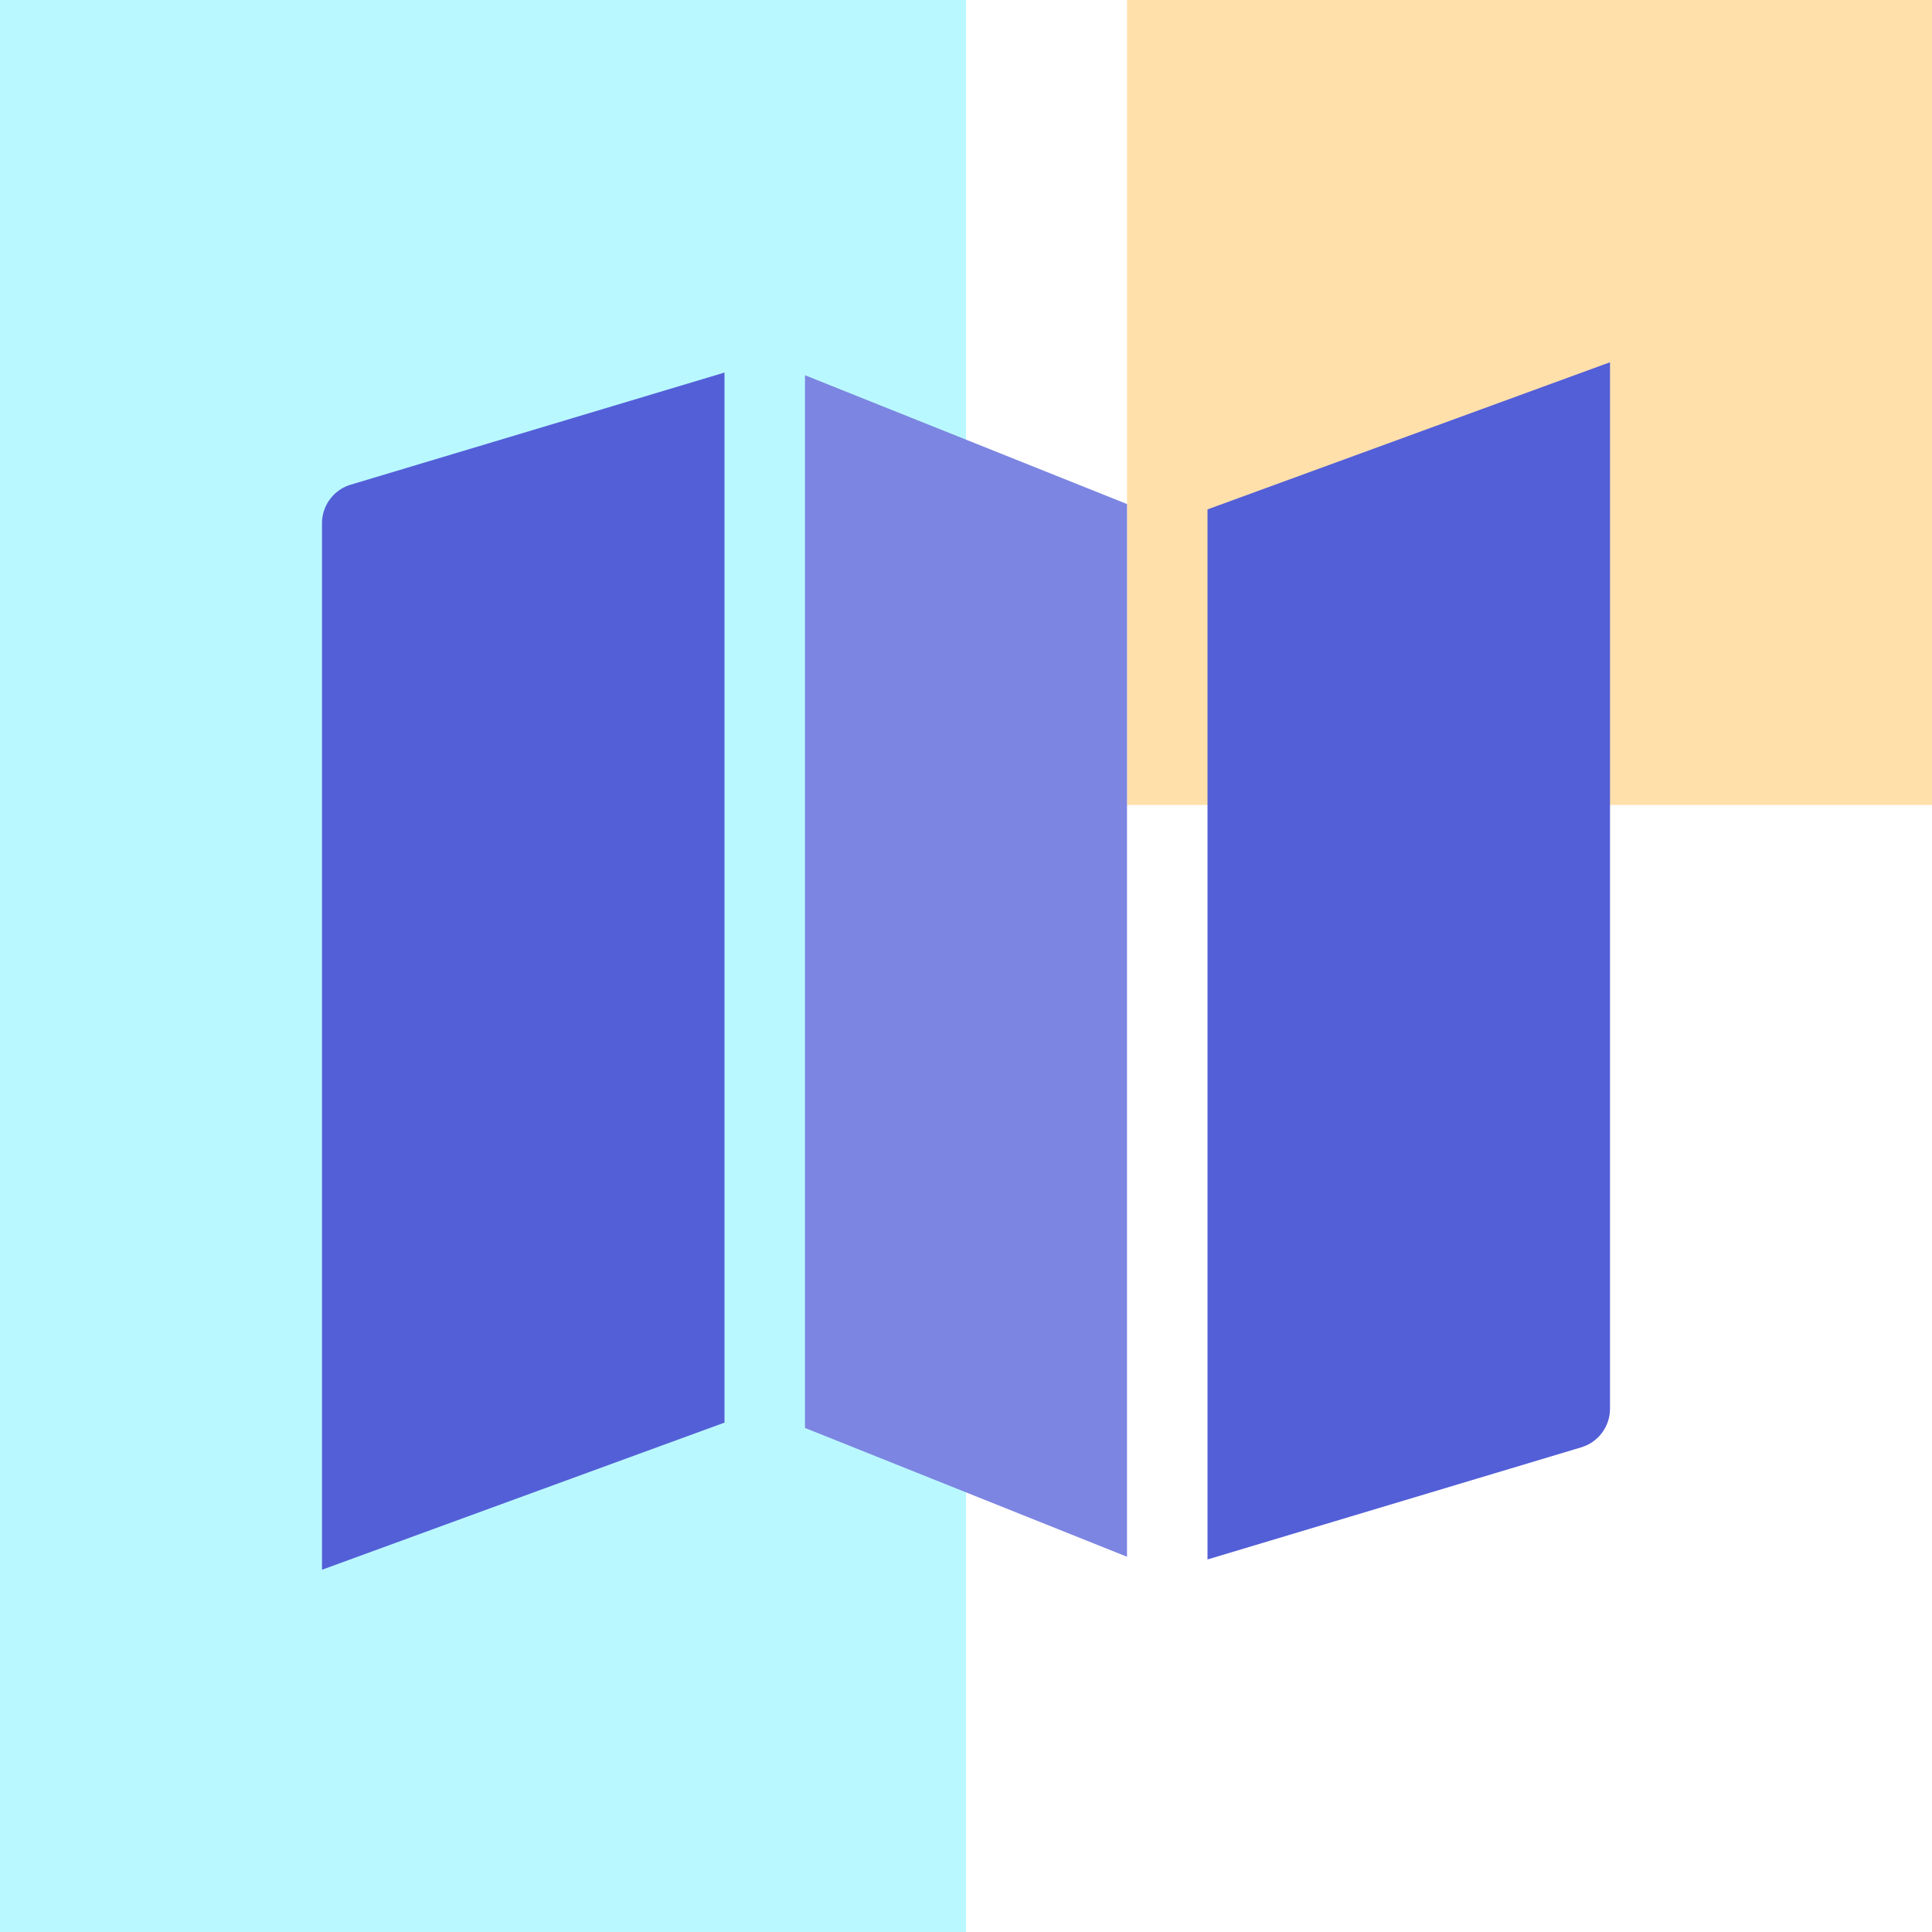
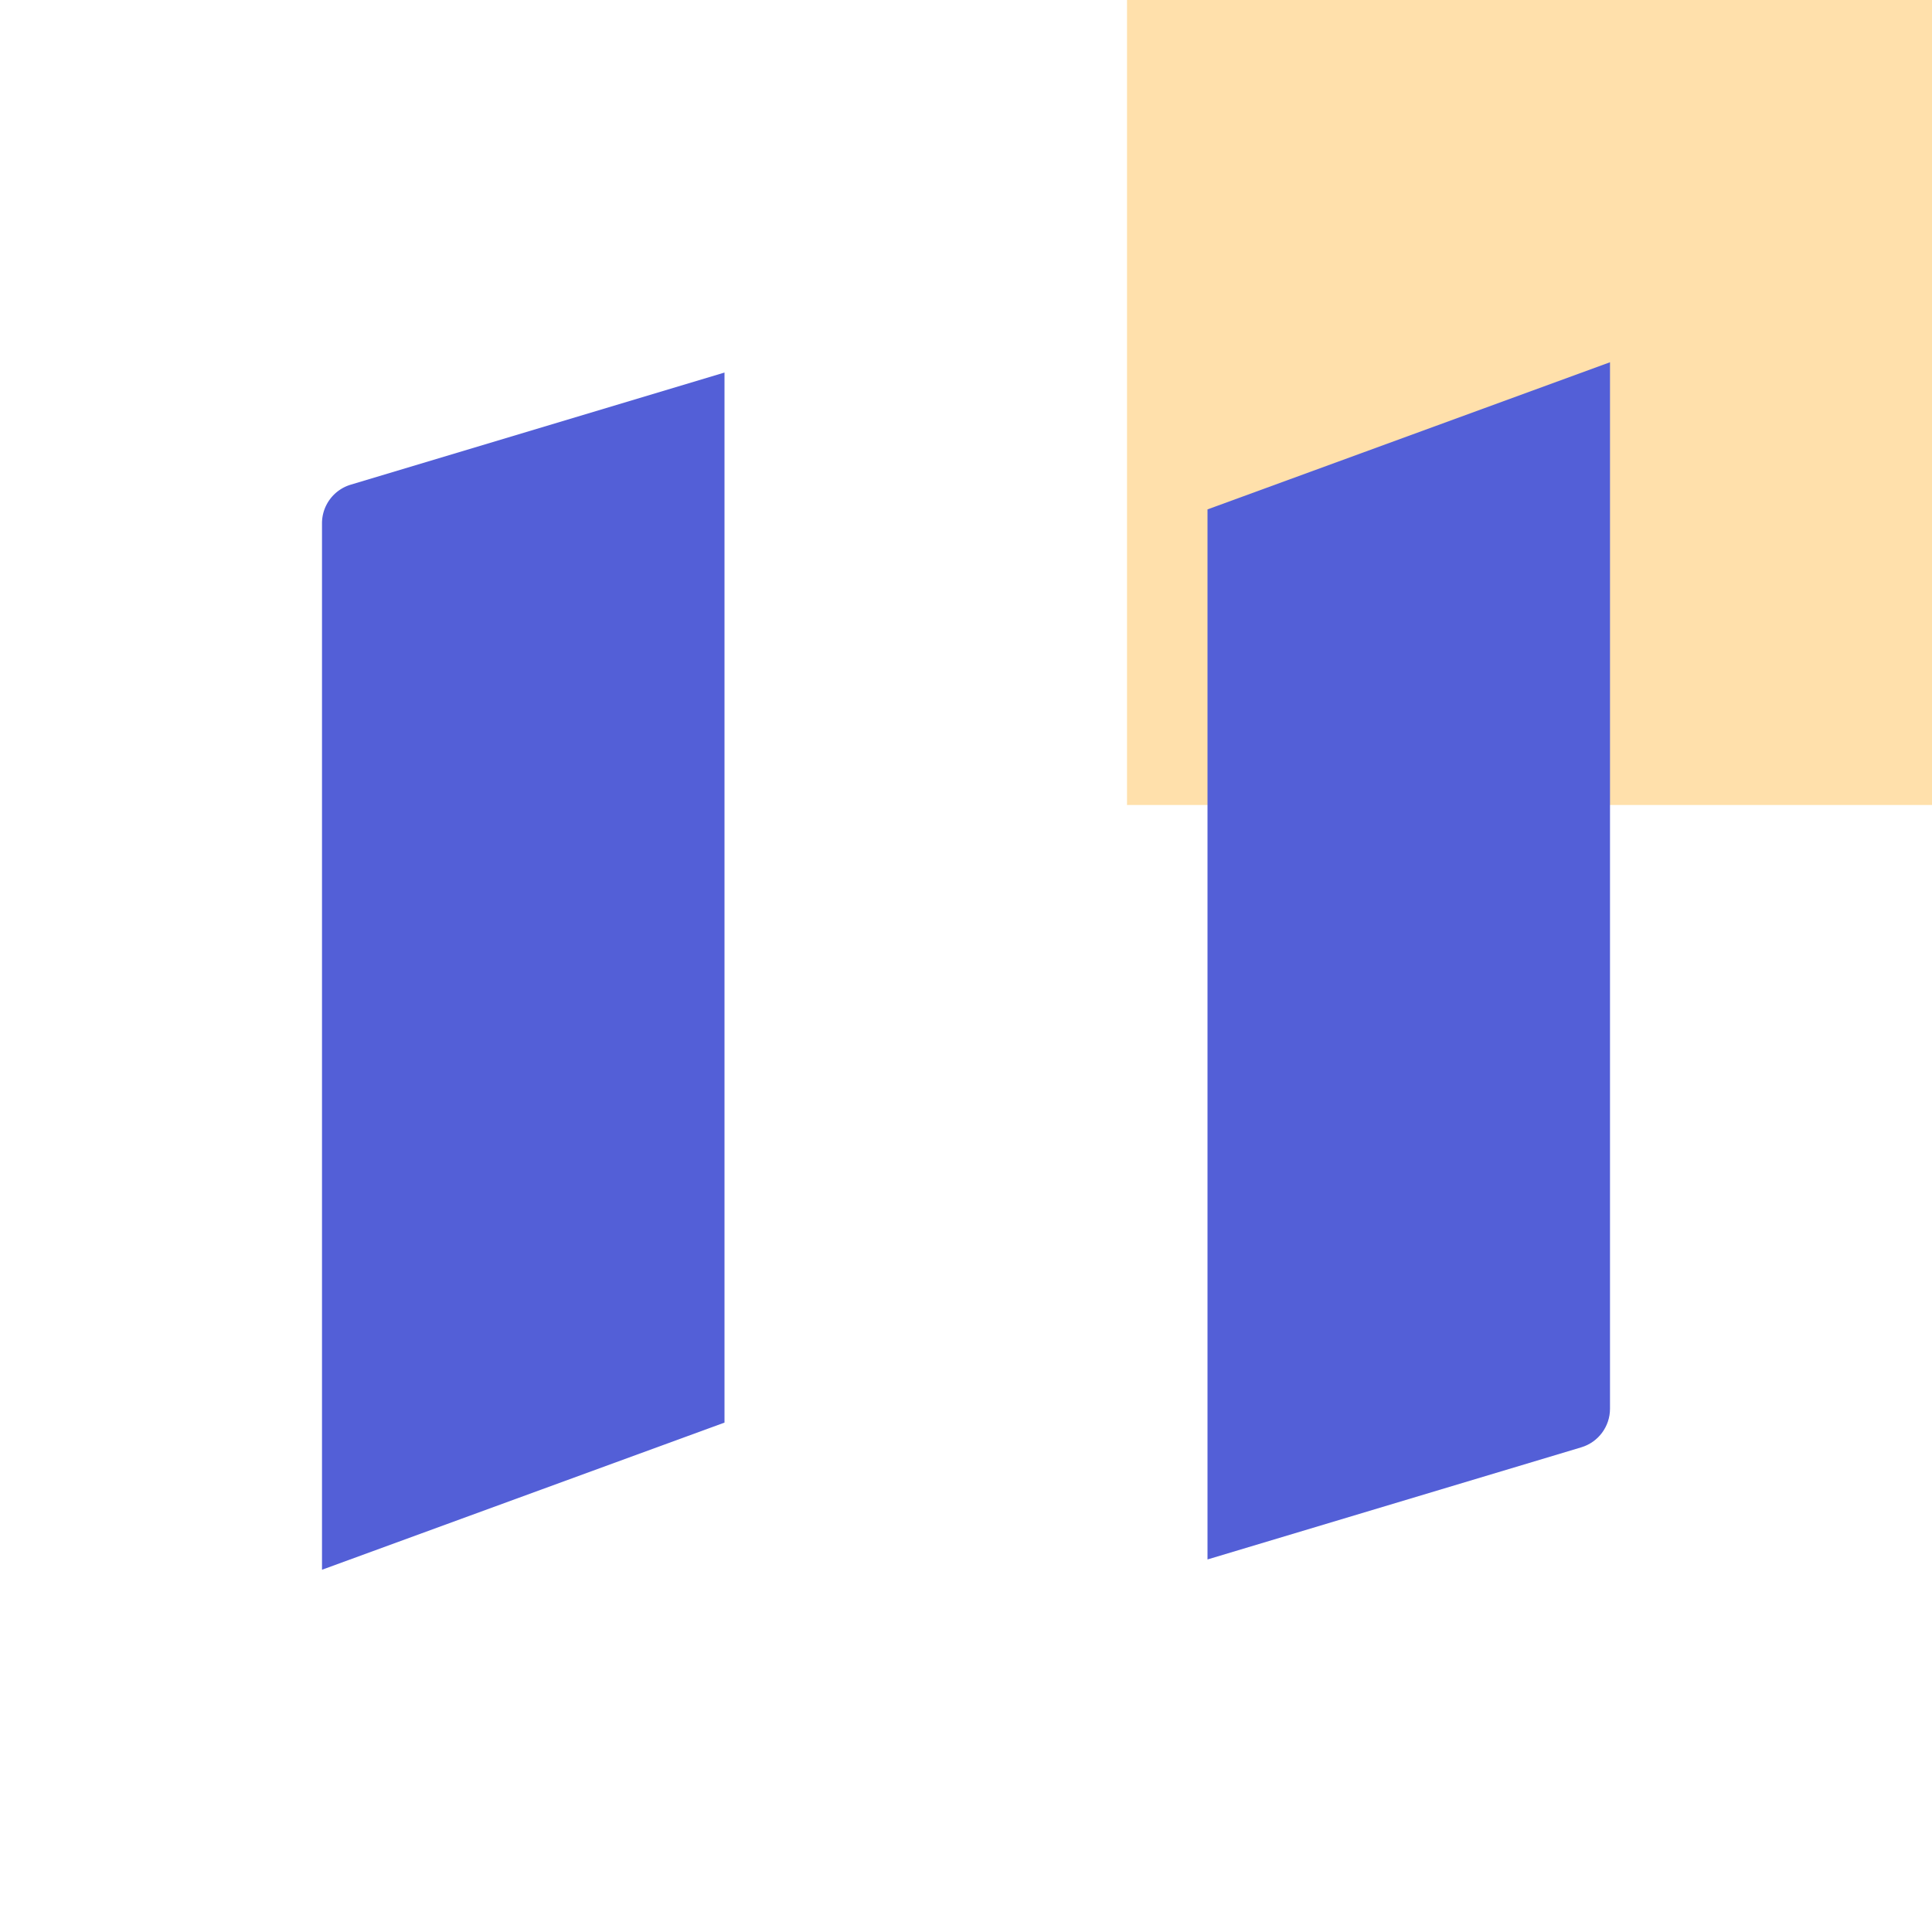
<svg xmlns="http://www.w3.org/2000/svg" width="48" height="48">
  <g fill="none" fill-rule="evenodd">
    <path fill-opacity=".64" fill="#FFCF7B" d="M28 0h20v20H28z" />
-     <path fill-opacity=".64" fill="#93F4FE" d="M0 0h24v48H0z" />
    <path d="m18 9.256-9.287 2.786A1.001 1.001 0 0 0 8 13v26l10-3.656V9.256z" fill="#535FD7" />
-     <path fill="#7C85E1" d="m28 12.523-8-3.2v26.154l8 3.2z" />
    <path d="m40 9-10 3.656v26.088l9.287-2.786c.423-.127.713-.517.713-.958V9z" fill="#535FD7" />
  </g>
</svg>